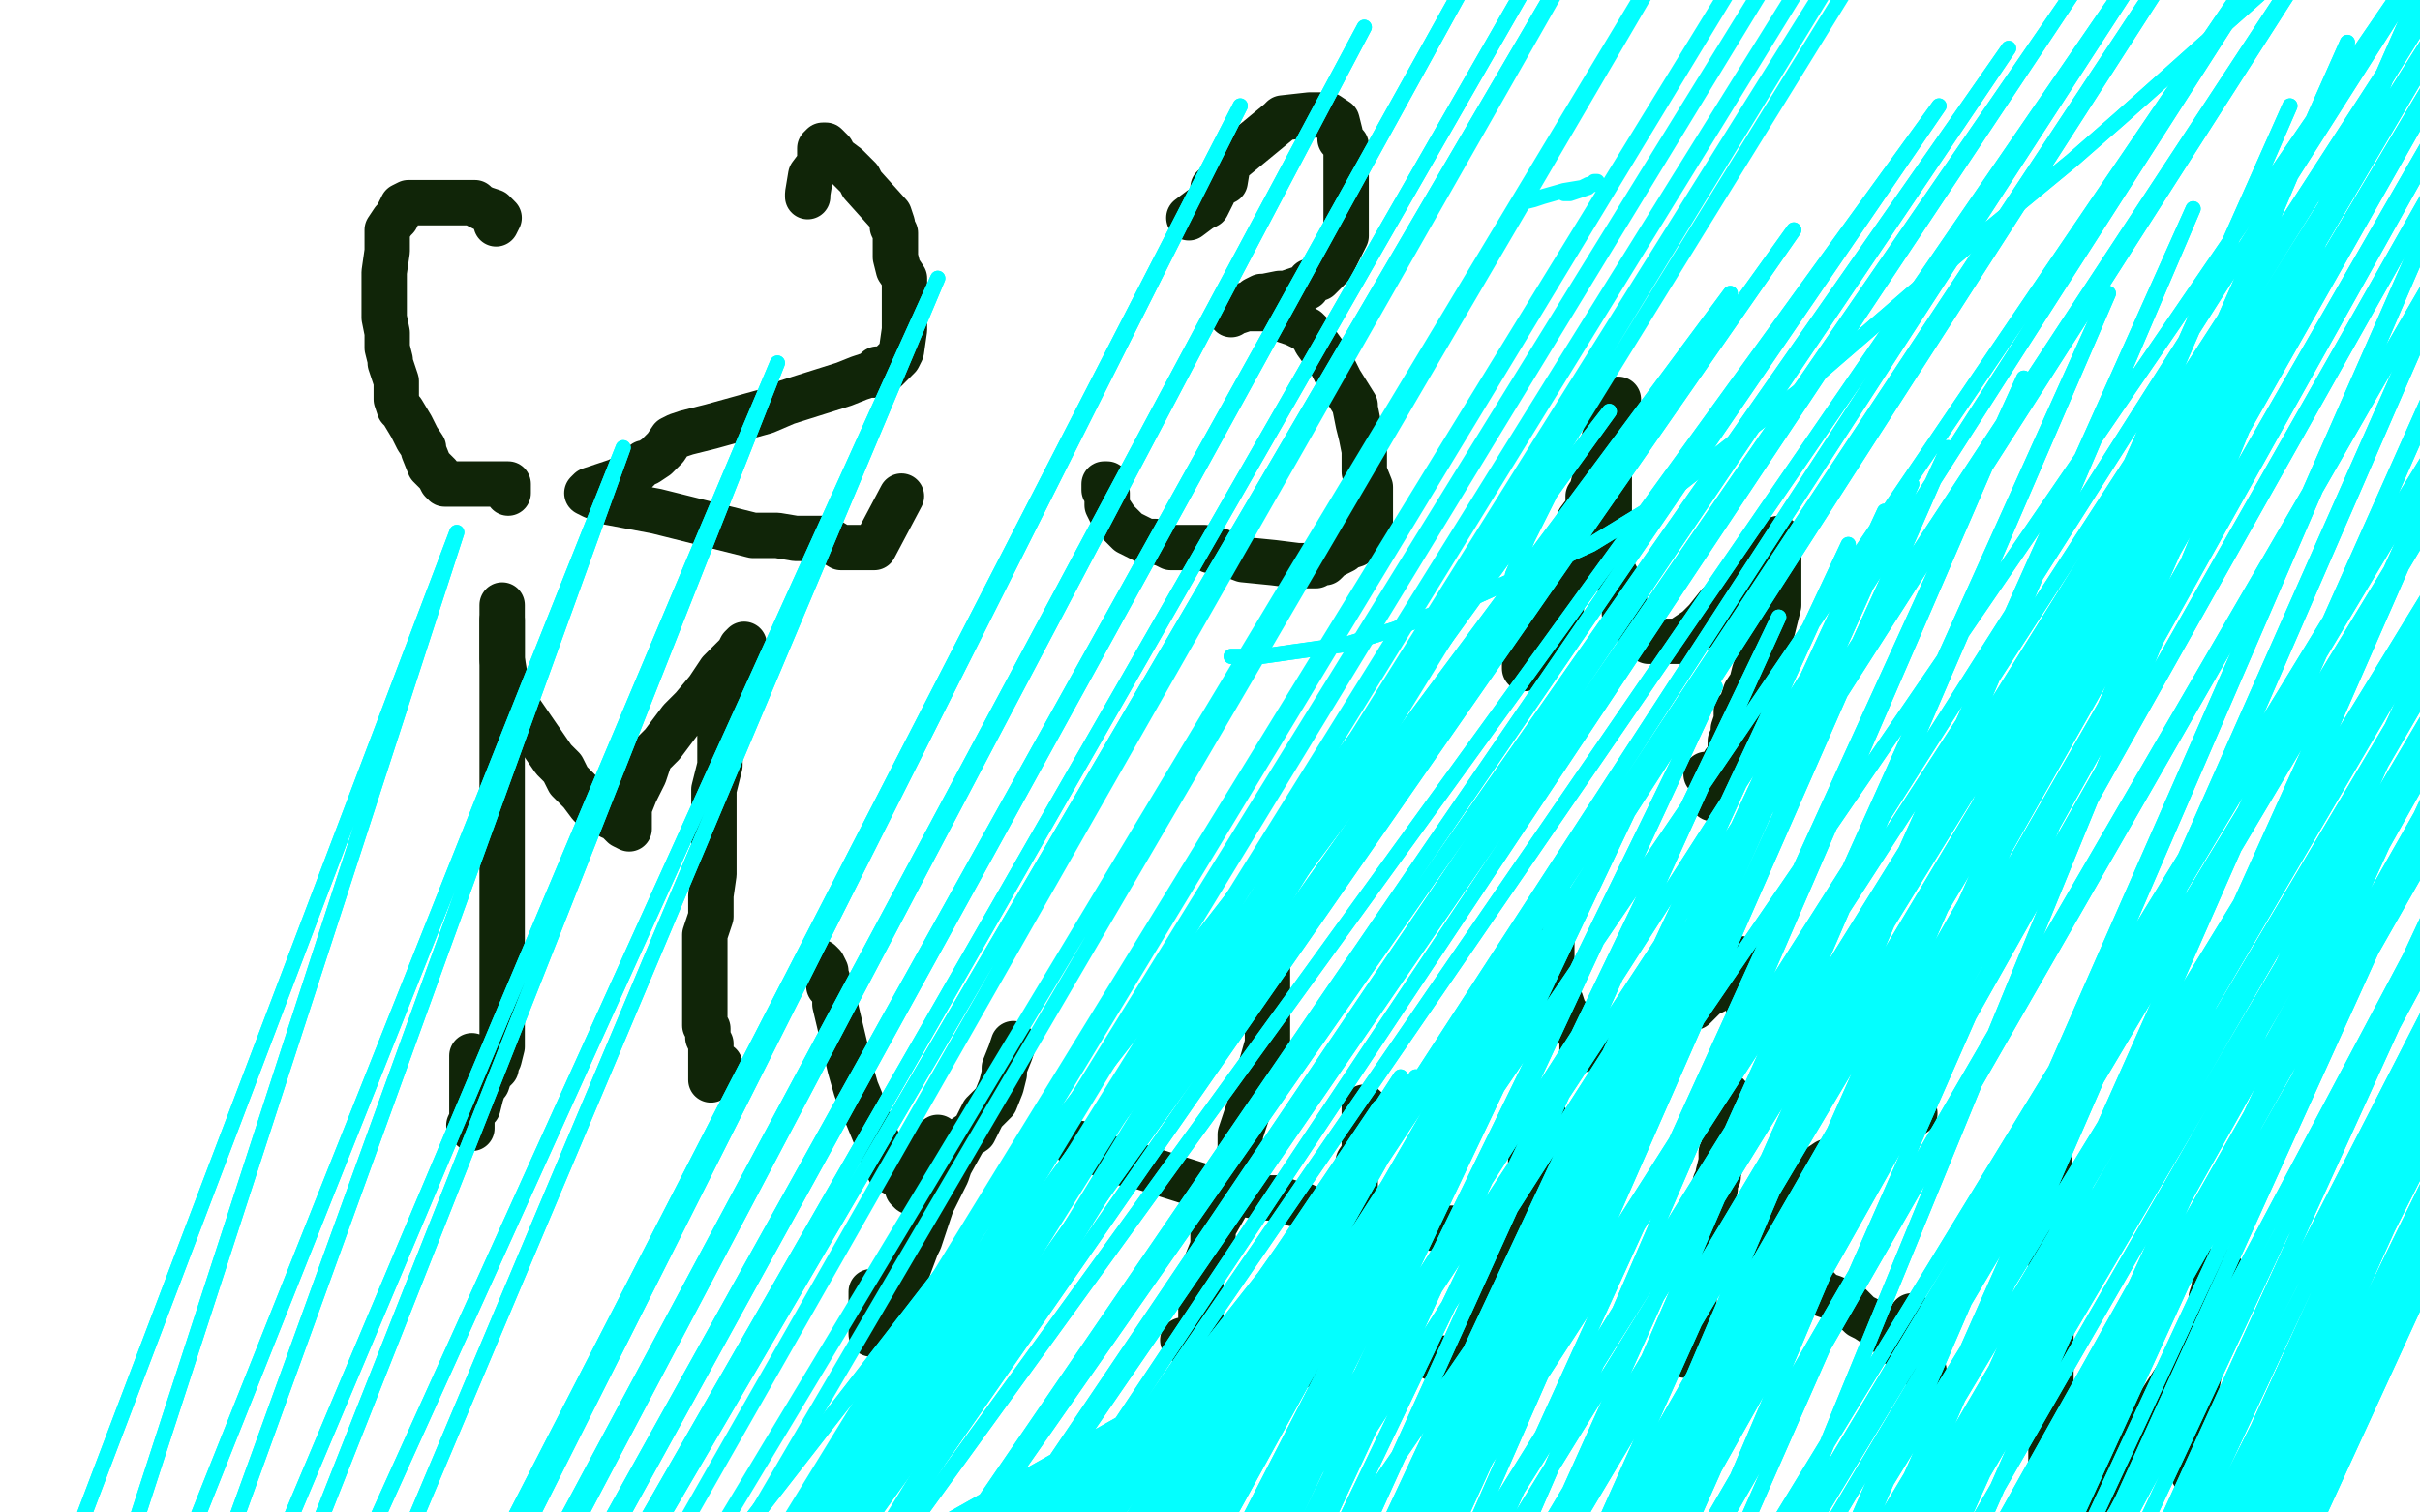
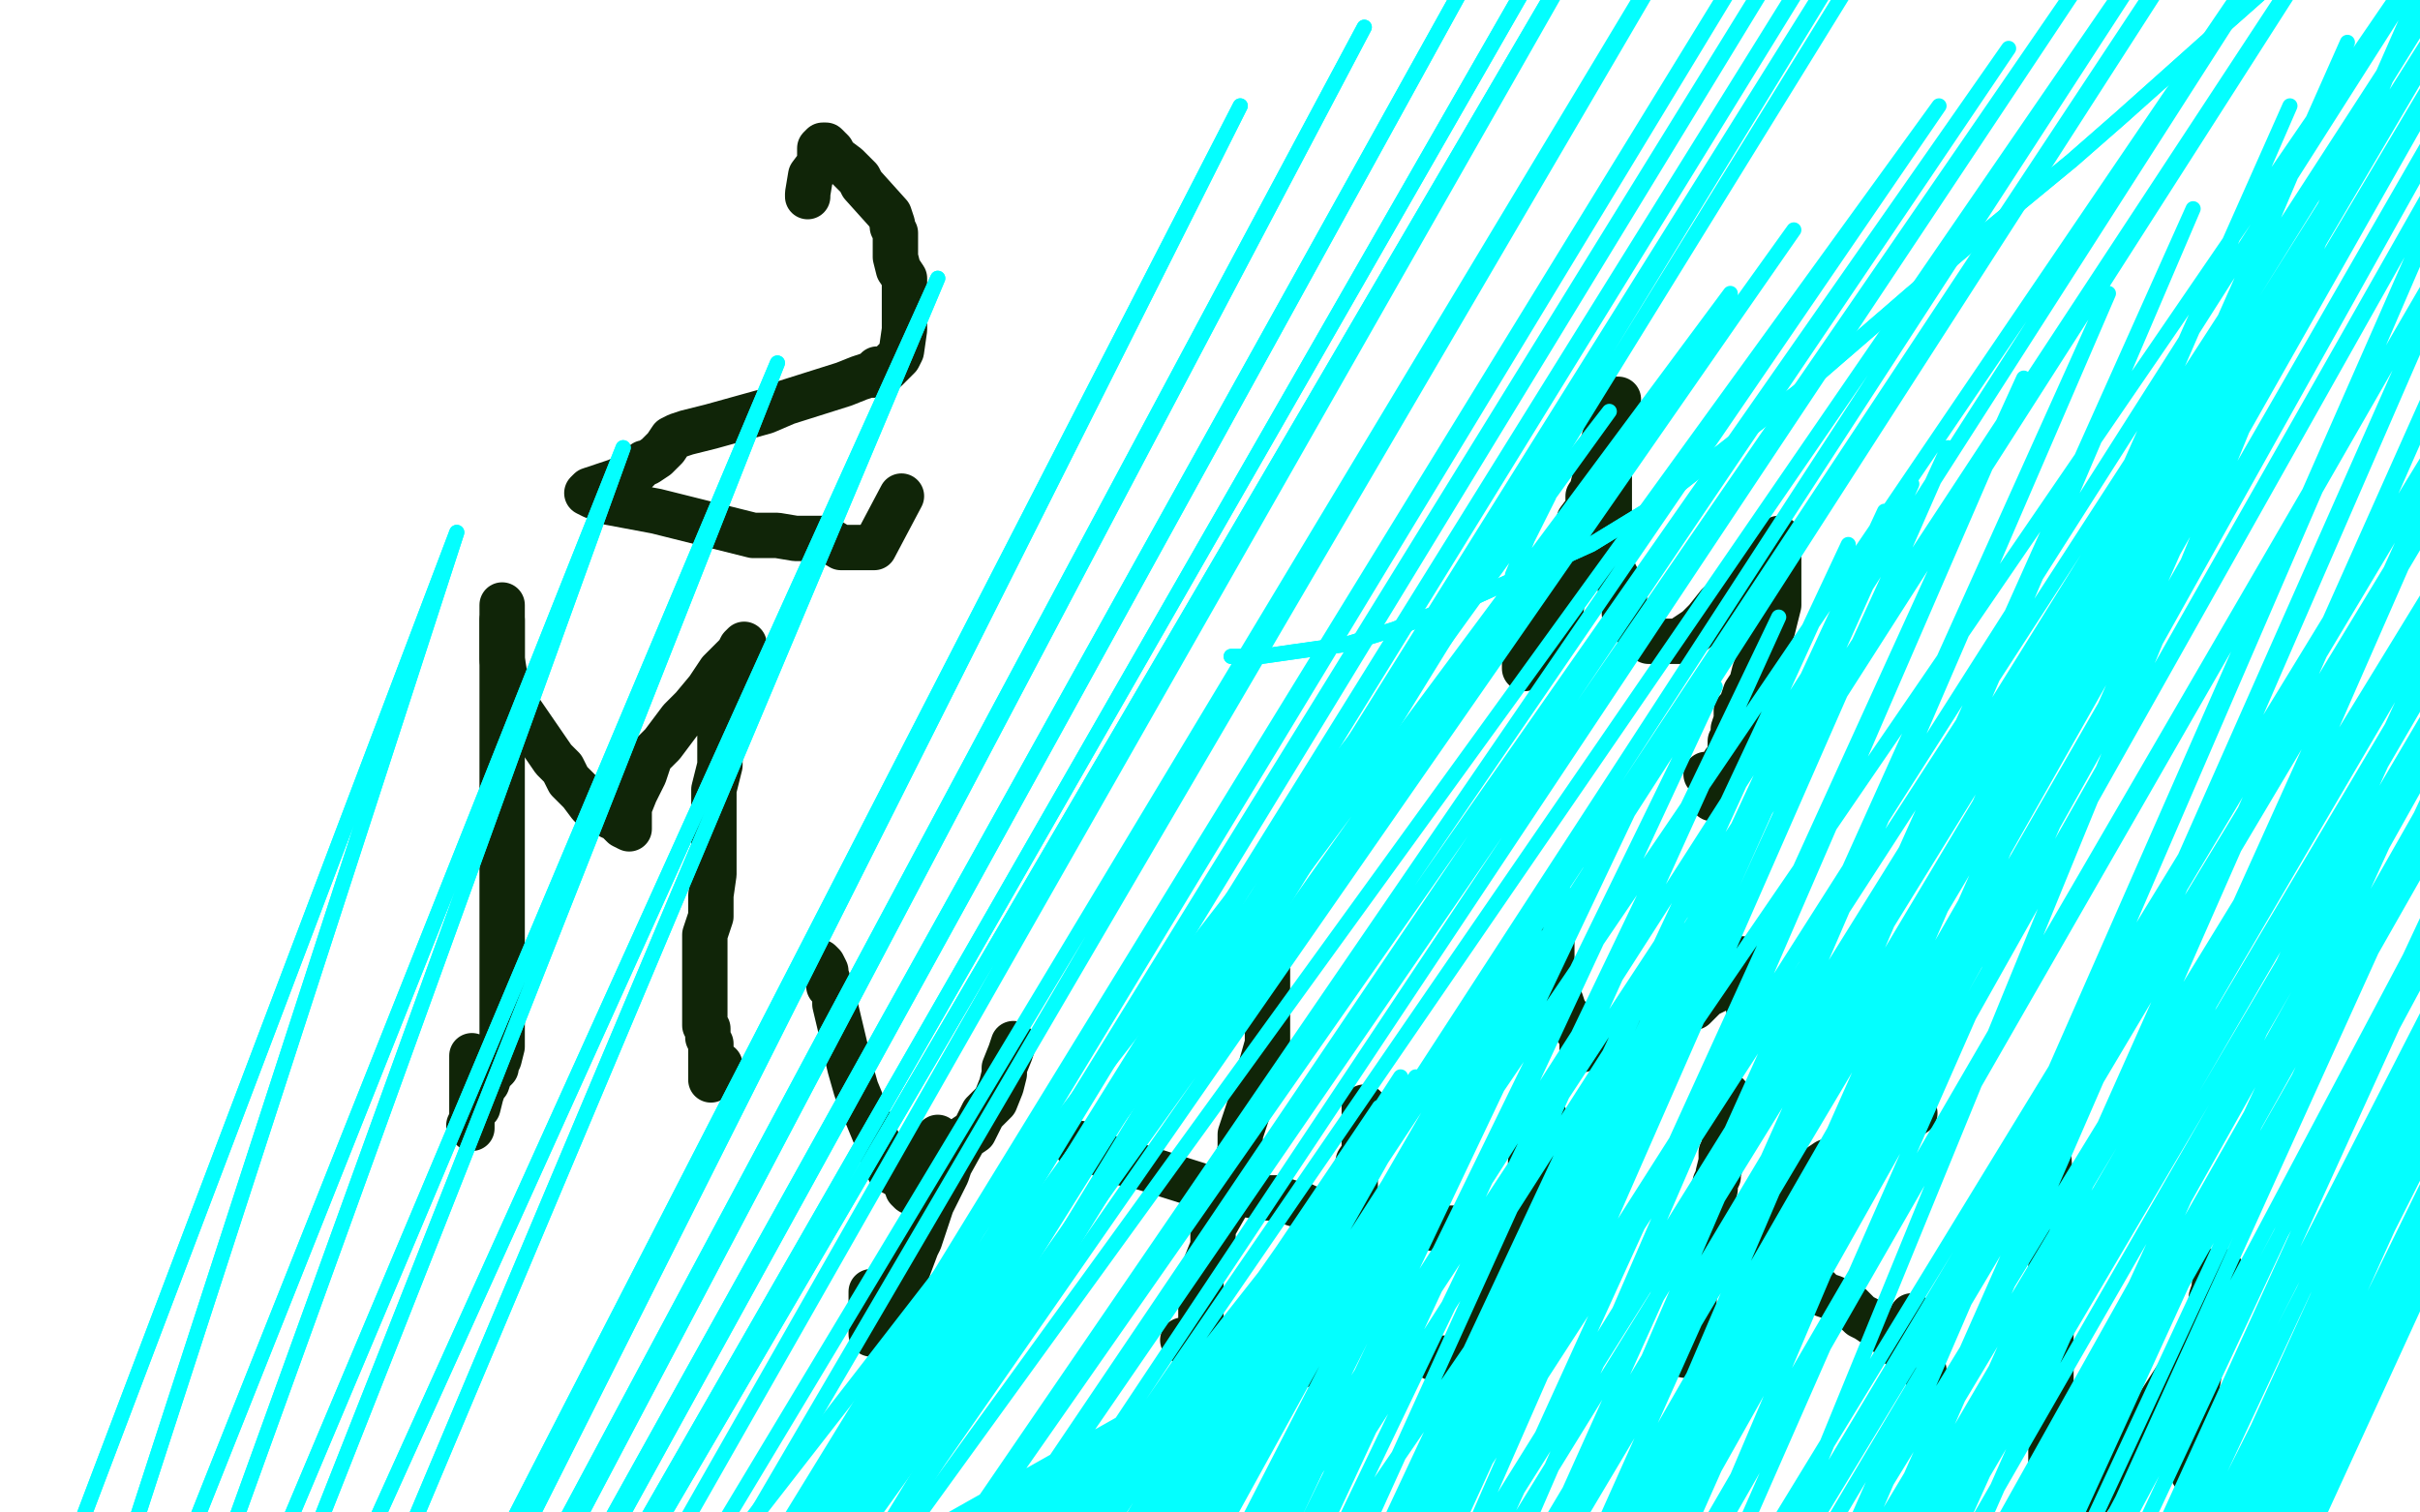
<svg xmlns="http://www.w3.org/2000/svg" width="800" height="500" version="1.1" style="stroke-antialiasing: false">
  <desc>This SVG has been created on https://colorillo.com/</desc>
  <rect x="0" y="0" width="800" height="500" style="fill: rgb(255,255,255); stroke-width:0" />
-   <polyline points="164,74 165,72 165,72 164,71 164,71 163,70 163,70 160,69 160,69 158,68 158,68 157,67 157,67 152,67 152,67 150,67 150,67 139,67 138,67 137,67 135,67 133,68 131,72 130,73 128,76 128,77 128,83 127,90 127,93 127,95 127,97 127,100 127,102 127,105 128,110 128,115 129,119 129,120 130,123 131,126 131,128 131,130 131,132 132,135 133,136 136,141 138,145 140,148 140,149 142,154 143,155 145,157 146,159 147,160 154,160 159,160 162,160 164,160 165,160 166,160 167,160 168,160 168,162 168,163" style="fill: none; stroke: #102508; stroke-width: 15; stroke-linejoin: round; stroke-linecap: round; stroke-antialiasing: false; stroke-antialias: 0; opacity: 1.0" />
  <polyline points="267,65 267,64 267,64 268,58 268,58 271,54 271,54 271,49 271,49 272,48 272,48 273,48 274,49 275,50 276,52 280,55 281,56 282,57 284,59 285,61 294,71 295,74 295,75 296,77 296,80 296,82 296,83 296,85 297,89 299,92 299,102 299,107 299,109 298,116 297,118 295,120 294,121 293,122 290,122 289,124 287,124 284,125 279,127 260,133 253,136 235,141 227,143 224,144 222,145 220,148 218,150 217,151 214,153 213,153 209,157 206,158 204,159 201,160 195,162 194,163 196,164 201,166 217,169 233,173 241,175 249,177 257,177 263,178 269,178 273,178 278,181 282,181 289,181 298,164" style="fill: none; stroke: #102508; stroke-width: 15; stroke-linejoin: round; stroke-linecap: round; stroke-antialiasing: false; stroke-antialias: 0; opacity: 1.0" />
-   <polyline points="393,72 397,69 397,69 399,68 401,64 401,62 405,60 406,54 423,40 424,39 433,38 436,38 437,38 439,38 442,40 443,44 443,46 445,48 445,51 445,56 445,62 445,69 445,71 445,72 445,75 445,78 444,80 442,84 440,88 439,89 437,91 436,92 433,93 432,95 431,95 428,96 425,97 423,97 418,98 417,98 415,99 414,100 411,101 410,102 409,102 407,104 408,103 409,103 412,102 414,102 420,102 423,104 425,106 428,107 430,108 432,109 434,111 435,113 440,120 443,126 448,134 448,135 449,140 450,144 451,149 451,156 453,161 453,167 453,173 451,175 448,180 445,181 444,182 442,183 440,184 438,186 436,186 435,187 433,187 429,187 421,186 411,185 403,182 400,182 398,181 397,181 396,181 392,181 389,181 387,181 385,180 382,179 381,179 379,179 373,176 370,173 369,172 367,169 366,167 366,165 366,164 366,163 365,162 365,161 365,160 366,160" style="fill: none; stroke: #102508; stroke-width: 15; stroke-linejoin: round; stroke-linecap: round; stroke-antialiasing: false; stroke-antialias: 0; opacity: 1.0" />
  <polyline points="535,132 534,132 534,132 534,135 534,135 532,139 532,139 528,153 528,153 527,159 527,159 525,167 525,167 522,182 522,182 517,194 517,194 516,202 516,202 513,206 513,206 511,207 511,207 510,209 510,209 508,213 507,214 506,215 505,217 504,218 504,220 504,221 504,220 505,216 509,202 511,196 515,190 517,186 519,182 521,176 522,172 525,168 525,164 527,161 528,158 528,157 529,154 529,152 530,151 532,148 532,147 532,146 532,145 532,147 532,152 532,160 532,170 532,178 532,186 535,192 537,198 537,202 537,203 538,205 539,206 540,207 541,208 542,209 544,211 545,212 547,212 548,212 550,212 551,212 555,212 558,210 561,208 564,205 568,200 574,195 580,191 584,185 588,178 588,179 588,183 588,187 588,190 588,195 588,200 586,208 584,212 582,217 580,222 579,226 577,229 576,232 576,233 574,235 574,238 573,241 573,243 572,245 572,248 571,251 570,252 570,253 569,254 569,256 568,257 568,260 568,261 567,263 567,264 566,264 566,262 566,261 566,259 565,257 564,256" style="fill: none; stroke: #102508; stroke-width: 15; stroke-linejoin: round; stroke-linecap: round; stroke-antialiasing: false; stroke-antialias: 0; opacity: 1.0" />
  <polyline points="166,200 166,201 166,201 166,205 166,205 166,211 166,211 166,219 166,219 166,228 166,228 166,238 166,238 166,248 166,248 166,263 166,263 166,269 166,269 166,276 166,276 166,282 166,282 166,288 166,288 166,294 166,294 166,300 166,300 166,316 166,320 166,324 166,330 166,334 166,335 166,337 166,339 166,340 166,341 166,342 166,344 166,346 165,350 164,352 164,353 163,354 162,355 161,358 160,359 159,362 158,366 156,368 156,370 155,372 156,373 156,370 156,363 156,357 156,349" style="fill: none; stroke: #102508; stroke-width: 15; stroke-linejoin: round; stroke-linecap: round; stroke-antialiasing: false; stroke-antialias: 0; opacity: 1.0" />
  <polyline points="166,205 166,208 166,208 166,211 166,211 166,215 166,215 166,216 166,216 166,218 166,218 167,224 167,224 167,225 167,225 169,229 169,229 172,235 172,235 183,251 183,251 186,254 186,254 188,258 188,258 192,262 192,262 195,266 195,266 197,268 201,269 202,270 203,270 204,271 205,272 206,273 208,274 208,271 208,267 210,262 213,256 215,250 219,246 225,238 229,234 234,228 238,222 240,220 242,218 244,216 246,213 245,214 244,216 243,219 241,223 240,226 239,232 238,237 238,246 238,253 236,261 236,267 236,274 236,289 235,296 235,303 233,309 233,315 233,321 233,327 233,328 233,330 233,333 233,337 233,338 233,339 234,340 234,343 235,345 235,346 235,348 235,350 235,354 235,355 235,356 235,357 237,354 238,352" style="fill: none; stroke: #102508; stroke-width: 15; stroke-linejoin: round; stroke-linecap: round; stroke-antialiasing: false; stroke-antialias: 0; opacity: 1.0" />
  <polyline points="271,318 272,319 272,319 273,321 273,321 273,322 273,322 274,325 274,325 274,326 274,326 276,328 276,328 276,332 276,332 281,353 281,353 283,360 283,360 290,377 292,383 294,387 296,388 299,390 300,393 301,394 302,392 303,390 305,386 306,380 310,376" style="fill: none; stroke: #102508; stroke-width: 15; stroke-linejoin: round; stroke-linecap: round; stroke-antialiasing: false; stroke-antialias: 0; opacity: 1.0" />
  <polyline points="335,345 334,348 334,348 332,353 332,353 332,355 332,355 331,359 331,359 329,364 329,364 325,368 325,368 322,374 322,374 319,376 319,376 314,385 314,385 313,388 313,388 310,394 308,398 306,404 305,407 304,410 303,412 300,420 299,423 298,425 296,428 295,429 294,430 294,431 293,433 292,434 291,435 290,437 289,438 288,439 288,440 288,441 288,440 288,435 288,431 288,427" style="fill: none; stroke: #102508; stroke-width: 15; stroke-linejoin: round; stroke-linecap: round; stroke-antialiasing: false; stroke-antialias: 0; opacity: 1.0" />
  <polyline points="420,314 419,314 419,314 419,316 419,316 419,318 419,318 419,321 419,321 419,323 419,323 419,326 419,326 419,329 419,329 419,332 419,332 419,337 419,337 419,339 419,339 419,345 419,345 417,352 417,352 415,359 415,359 413,366 410,375 410,380 408,387 405,395 405,399 401,406 401,412 397,422 397,425 397,426 397,427 397,429 397,430 397,431 397,432 397,434 397,436 397,439 397,442 396,444 395,444 393,444 392,444 391,443" style="fill: none; stroke: #102508; stroke-width: 15; stroke-linejoin: round; stroke-linecap: round; stroke-antialiasing: false; stroke-antialias: 0; opacity: 1.0" />
  <polyline points="451,366 451,372 451,372 451,381 451,381 449,384 449,384 448,389 448,389 448,393 448,393 446,400 446,400 444,407 444,407 443,414 443,414 440,421 440,421 440,425 440,425 435,437 435,437 435,440 435,440 434,443 434,444 433,445 433,446 433,449 433,451 433,449 434,446 436,442 438,436" style="fill: none; stroke: #102508; stroke-width: 15; stroke-linejoin: round; stroke-linecap: round; stroke-antialiasing: false; stroke-antialias: 0; opacity: 1.0" />
  <polyline points="511,370 510,372 510,372 509,376 509,376 506,384 506,384 506,387 506,387 504,395 504,395 499,415 499,415 497,421 497,421 496,426 496,426 492,430 492,430 490,437 489,441 488,443 488,445 488,447 488,449 488,452 485,451 482,450 478,449 474,449 470,447" style="fill: none; stroke: #102508; stroke-width: 15; stroke-linejoin: round; stroke-linecap: round; stroke-antialiasing: false; stroke-antialias: 0; opacity: 1.0" />
  <polyline points="356,379 357,378 357,378 361,380 361,380 369,384 369,384 378,386 378,386 397,392 397,392 407,394 407,394 418,396 418,396 422,396 422,396 428,398 428,398 430,398 430,398 432,399 435,400 436,400 439,401 441,401 455,402 457,402 462,403 464,403 466,403 468,403 469,403 471,405 473,406 474,406 481,406 483,407 489,408 492,408 500,409 501,410 502,410 503,410 504,410 505,410 507,411 510,411 513,412 514,412 517,414 518,414 520,415 521,415 522,415 524,416 526,416 527,417 527,416 527,413" style="fill: none; stroke: #102508; stroke-width: 15; stroke-linejoin: round; stroke-linecap: round; stroke-antialiasing: false; stroke-antialias: 0; opacity: 1.0" />
  <polyline points="571,362 570,370 570,370 570,372 570,372 570,375 570,375 570,379 570,379 569,381 569,381 569,384 569,384 568,388 568,388 568,389 568,389 567,391 567,391 567,393 567,393 566,397 566,397 566,400 566,400 565,405 565,405 563,408 563,408 562,411 562,422 560,428 560,430 560,431 560,432 560,433 560,434 560,435 560,438 560,439 559,442 558,446 558,447 557,448 556,446 556,443 556,440 556,437" style="fill: none; stroke: #102508; stroke-width: 15; stroke-linejoin: round; stroke-linecap: round; stroke-antialiasing: false; stroke-antialias: 0; opacity: 1.0" />
  <polyline points="633,368 630,370 630,370 629,371 629,371 627,372 627,372 625,373 625,373 623,374 623,374 620,376 620,376 617,378 617,378 614,379 614,379 607,383 607,383 604,384 604,384 598,388 596,389 594,391 593,392 592,393 591,394 589,398 588,400 586,402 585,403 584,405 581,407 580,408 578,410 577,411 577,412 578,414 587,419 592,422 597,423 601,426 602,427 603,428 606,429 608,430 609,431 611,431 615,435 617,436 623,440 624,441 626,442 627,444 628,445 630,447 631,448 633,450 636,453 634,450 633,446 633,444 632,441 632,439 632,435" style="fill: none; stroke: #102508; stroke-width: 15; stroke-linejoin: round; stroke-linecap: round; stroke-antialiasing: false; stroke-antialias: 0; opacity: 1.0" />
  <polyline points="677,377 677,378 677,378 678,394 678,394 678,411 678,411 678,421 678,421 678,431 678,431 678,442 678,442 678,452 678,452 678,460 678,460 678,469 678,469 678,473 678,473 678,477 678,477 678,478 678,478 678,481 678,485 678,491 678,494 678,498 690,496 696,488 703,479 710,470 721,453 726,447 728,442 730,436 730,434 735,428 735,423 735,421 734,420 733,420 732,425 732,426 731,429 731,436 729,441 728,444 728,448 725,466 725,485 725,486 725,487 726,488 727,489 728,490 729,491 730,492 730,494 730,495 730,496 730,497 729,494 728,491 728,487" style="fill: none; stroke: #102508; stroke-width: 15; stroke-linejoin: round; stroke-linecap: round; stroke-antialiasing: false; stroke-antialias: 0; opacity: 1.0" />
  <polyline points="513,301 513,303 513,303 513,307 513,307 513,311 513,311 513,313 513,313 513,316 513,316 513,321 513,321 513,322 513,322 513,325 513,325 513,329 513,329 515,330 516,331 517,334 519,337 521,340 522,341 523,344 523,345 523,346 523,347 524,346 525,346 528,343 530,343 536,341 544,339 550,337 556,334 560,333 564,329 568,327 571,324 573,322 574,320 575,319 576,318 576,317 576,318 576,320 577,323 577,325 578,329 578,330 578,331 578,333 579,334 580,336 581,336 582,338 583,339 585,340 586,342 588,344 590,348 590,349 591,351 591,352 591,353 591,354 592,356 592,357 592,358 592,359 593,358 593,356 595,354" style="fill: none; stroke: #102508; stroke-width: 15; stroke-linejoin: round; stroke-linecap: round; stroke-antialiasing: false; stroke-antialias: 0; opacity: 1.0" />
-   <polyline points="503,67 507,66 510,65 517,63 523,62 525,61 526,61 527,61 527,60 528,60 527,60 525,62 522,63 519,64 518,64 517,64" style="fill: none; stroke: #03ffff; stroke-width: 5; stroke-linejoin: round; stroke-linecap: round; stroke-antialiasing: false; stroke-antialias: 0; opacity: 1.0" />
  <polyline points="-50,671 -50,706 -50,706 151,176 151,176 -42,771 -42,771 206,148 206,148 -30,801 -30,801 257,120 257,120 -21,824 -21,824 310,92 310,92 -11,854 410,35 -11,873 451,9 -9,882 489,-14 -9,891 523,-37 -9,891 539,-46" style="fill: none; stroke: #03ffff; stroke-width: 5; stroke-linejoin: round; stroke-linecap: round; stroke-antialiasing: false; stroke-antialias: 0; opacity: 1.0" />
  <polyline points="407,217 417,217 417,217 445,213 445,213 461,208 461,208 484,199 484,199 526,180 526,180 544,169 544,169 595,129 632,97 651,81 685,53 701,39 729,14 755,-9 766,-21 776,-28 785,-33 794,-37 808,-44 815,-42" style="fill: none; stroke: #03ffff; stroke-width: 5; stroke-linejoin: round; stroke-linecap: round; stroke-antialiasing: false; stroke-antialias: 0; opacity: 1.0" />
  <polyline points="407,217 417,217 417,217 445,213 445,213 461,208 461,208 484,199 484,199 526,180 526,180 544,169 595,129 632,97 651,81 685,53 701,39 729,14 755,-9 766,-21 776,-28 785,-33 794,-37 808,-44 815,-42 820,-42" style="fill: none; stroke: #03ffff; stroke-width: 5; stroke-linejoin: round; stroke-linecap: round; stroke-antialiasing: false; stroke-antialias: 0; opacity: 1.0" />
  <polyline points="-50,671 -50,706 -50,706 151,176 151,176 -42,771 -42,771 206,148 206,148 -30,801 -30,801 257,120 257,120 -21,824 -21,824 310,92 -11,854 410,35 -11,873 451,9 -9,882 489,-14 -9,891 523,-37 -9,891 539,-46 -5,910 572,-50 0,928 600,-50 2,937 611,-50 2,949 623,-50 2,958 632,-50 5,977 639,-50" style="fill: none; stroke: #03ffff; stroke-width: 5; stroke-linejoin: round; stroke-linecap: round; stroke-antialiasing: false; stroke-antialias: 0; opacity: 1.0" />
-   <polyline points="498,204 500,190 500,190 505,178 505,178 512,164 512,164 137,646 137,646 532,136 532,136 151,664 151,664 572,97 572,97 155,687 155,687 593,76 593,76 160,699 160,699 641,35 171,722 664,16 178,736 685,-2 188,745 725,-37 199,773 743,-50 206,785 773,-50 222,810 787,-50 229,822 826,-50 245,863 836,-50 252,889 843,-50 257,900 843,-50 262,923 843,-50 264,935 850,-50 269,961 850,-50 271,972 859,-50 273,984 859,-50 276,993 868,-50 276,1002 887,-50 278,1011 926,-50 280,1030 935,-50 282,1048 954,-50 285,1067 954,-50 289,1086 963,-50 292,1095 963,-50 292,1104 972,-50 296,1125 972,-50 301,1148 982,-50 303,1160 991,-50 324,1208 1000,-50 333,1252 1009,-50 340,1280 1009,-50 340,1298 1019,-50 345,1326 1019,-50 347,1345 1019,-50 350,1354 1019,-50 354,1400 1016,-50 350,1419 1007,-50 345,1391 995,-50 345,1354 984,-50 345,1319 968,-50 343,1287 949,-50 340,1259 938,-50 338,1245 924,-50 336,1231 898,-50 331,1206 884,-50 329,1194 870,-50 324,1183 857,-50 320,1171 810,-26 299,1136 776,14 289,1111 757,35 285,1097 725,69 276,1072 697,97 269,1048 669,125 259,1025 644,148 255,1000 632,160 250,988 623,169 248,977 611,180 243,965 588,204 234,942 567,227 225,928 546,252 218,903 537,266 213,891 519,296 204,868 509,310 199,859 498,324 195,849 477,347 185,829 468,356 183,817 463,356 176,798 456,366 171,789 451,375 167,780 447,384 164,778 433,403 153,759 428,412 151,757 419,430 127,745 410,437 116,738 403,444 114,736 398,454 109,724 394,454 95,706 389,463 79,687 387,463 67,680 384,463 35,660 382,472 26,653 368,518 -2,616 359,555 -7,602 354,576 -9,590 350,595 -11,588 345,613 -14,586 333,653 -18,581 320,685 -23,569 308,701 -25,567 301,717 -28,558 292,734 -30,555 285,748 -32,553 271,775 -44,523 264,787 -50,511" style="fill: none; stroke: #03ffff; stroke-width: 5; stroke-linejoin: round; stroke-linecap: round; stroke-antialiasing: false; stroke-antialias: 0; opacity: 1.0" />
  <polyline points="498,204 500,190 500,190 505,178 505,178 512,164 512,164 137,646 137,646 532,136 532,136 151,664 151,664 572,97 572,97 155,687 155,687 593,76 593,76 160,699 641,35 171,722 664,16 178,736 685,-2 188,745 725,-37 199,773 743,-50 206,785 773,-50 222,810 787,-50 229,822 826,-50 245,863 836,-50 252,889 843,-50 257,900 843,-50 262,923 843,-50 264,935 850,-50 269,961 850,-50 271,972 859,-50 273,984 859,-50 276,993 868,-50 276,1002 887,-50 278,1011 926,-50 280,1030 935,-50 282,1048 954,-50 285,1067 954,-50 289,1086 963,-50 292,1095 963,-50 292,1104 972,-50 296,1125 972,-50 301,1148 982,-50 303,1160 991,-50 324,1208 1000,-50 333,1252 1009,-50 340,1280 1009,-50 340,1298 1019,-50 345,1326 1019,-50 347,1345 1019,-50 350,1354 1019,-50 354,1400 1016,-50 350,1419 1007,-50 345,1391 995,-50 345,1354 984,-50 345,1319 968,-50 343,1287 949,-50 340,1259 938,-50 338,1245 924,-50 336,1231 898,-50 331,1206 884,-50 329,1194 870,-50 324,1183 857,-50 320,1171 810,-26 299,1136 776,14 289,1111 757,35 285,1097 725,69 276,1072 697,97 269,1048 669,125 259,1025 644,148 255,1000 632,160 250,988 623,169 248,977 611,180 243,965 588,204 234,942 567,227 225,928 546,252 218,903 537,266 213,891 519,296 204,868 509,310 199,859 498,324 195,849 477,347 185,829 468,356 183,817 463,356 176,798 456,366 171,789 451,375 167,780 447,384 164,778 433,403 153,759 428,412 151,757 419,430 127,745 410,437 116,738 403,444 114,736 398,454 109,724 394,454 95,706 389,463 79,687 387,463 67,680 384,463 35,660 382,472 26,653 368,518 -2,616 359,555 -7,602 354,576 -9,590 350,595 -11,588 345,613 -14,586 333,653 -18,581 320,685 -23,569 308,701 -25,567 301,717 -28,558 292,734 -30,555 285,748 -32,553 271,775 -44,523 264,787 -50,511 257,794 -50,491 248,808 -50,481 239,824 236,831" style="fill: none; stroke: #03ffff; stroke-width: 5; stroke-linejoin: round; stroke-linecap: round; stroke-antialiasing: false; stroke-antialias: 0; opacity: 1.0" />
</svg>